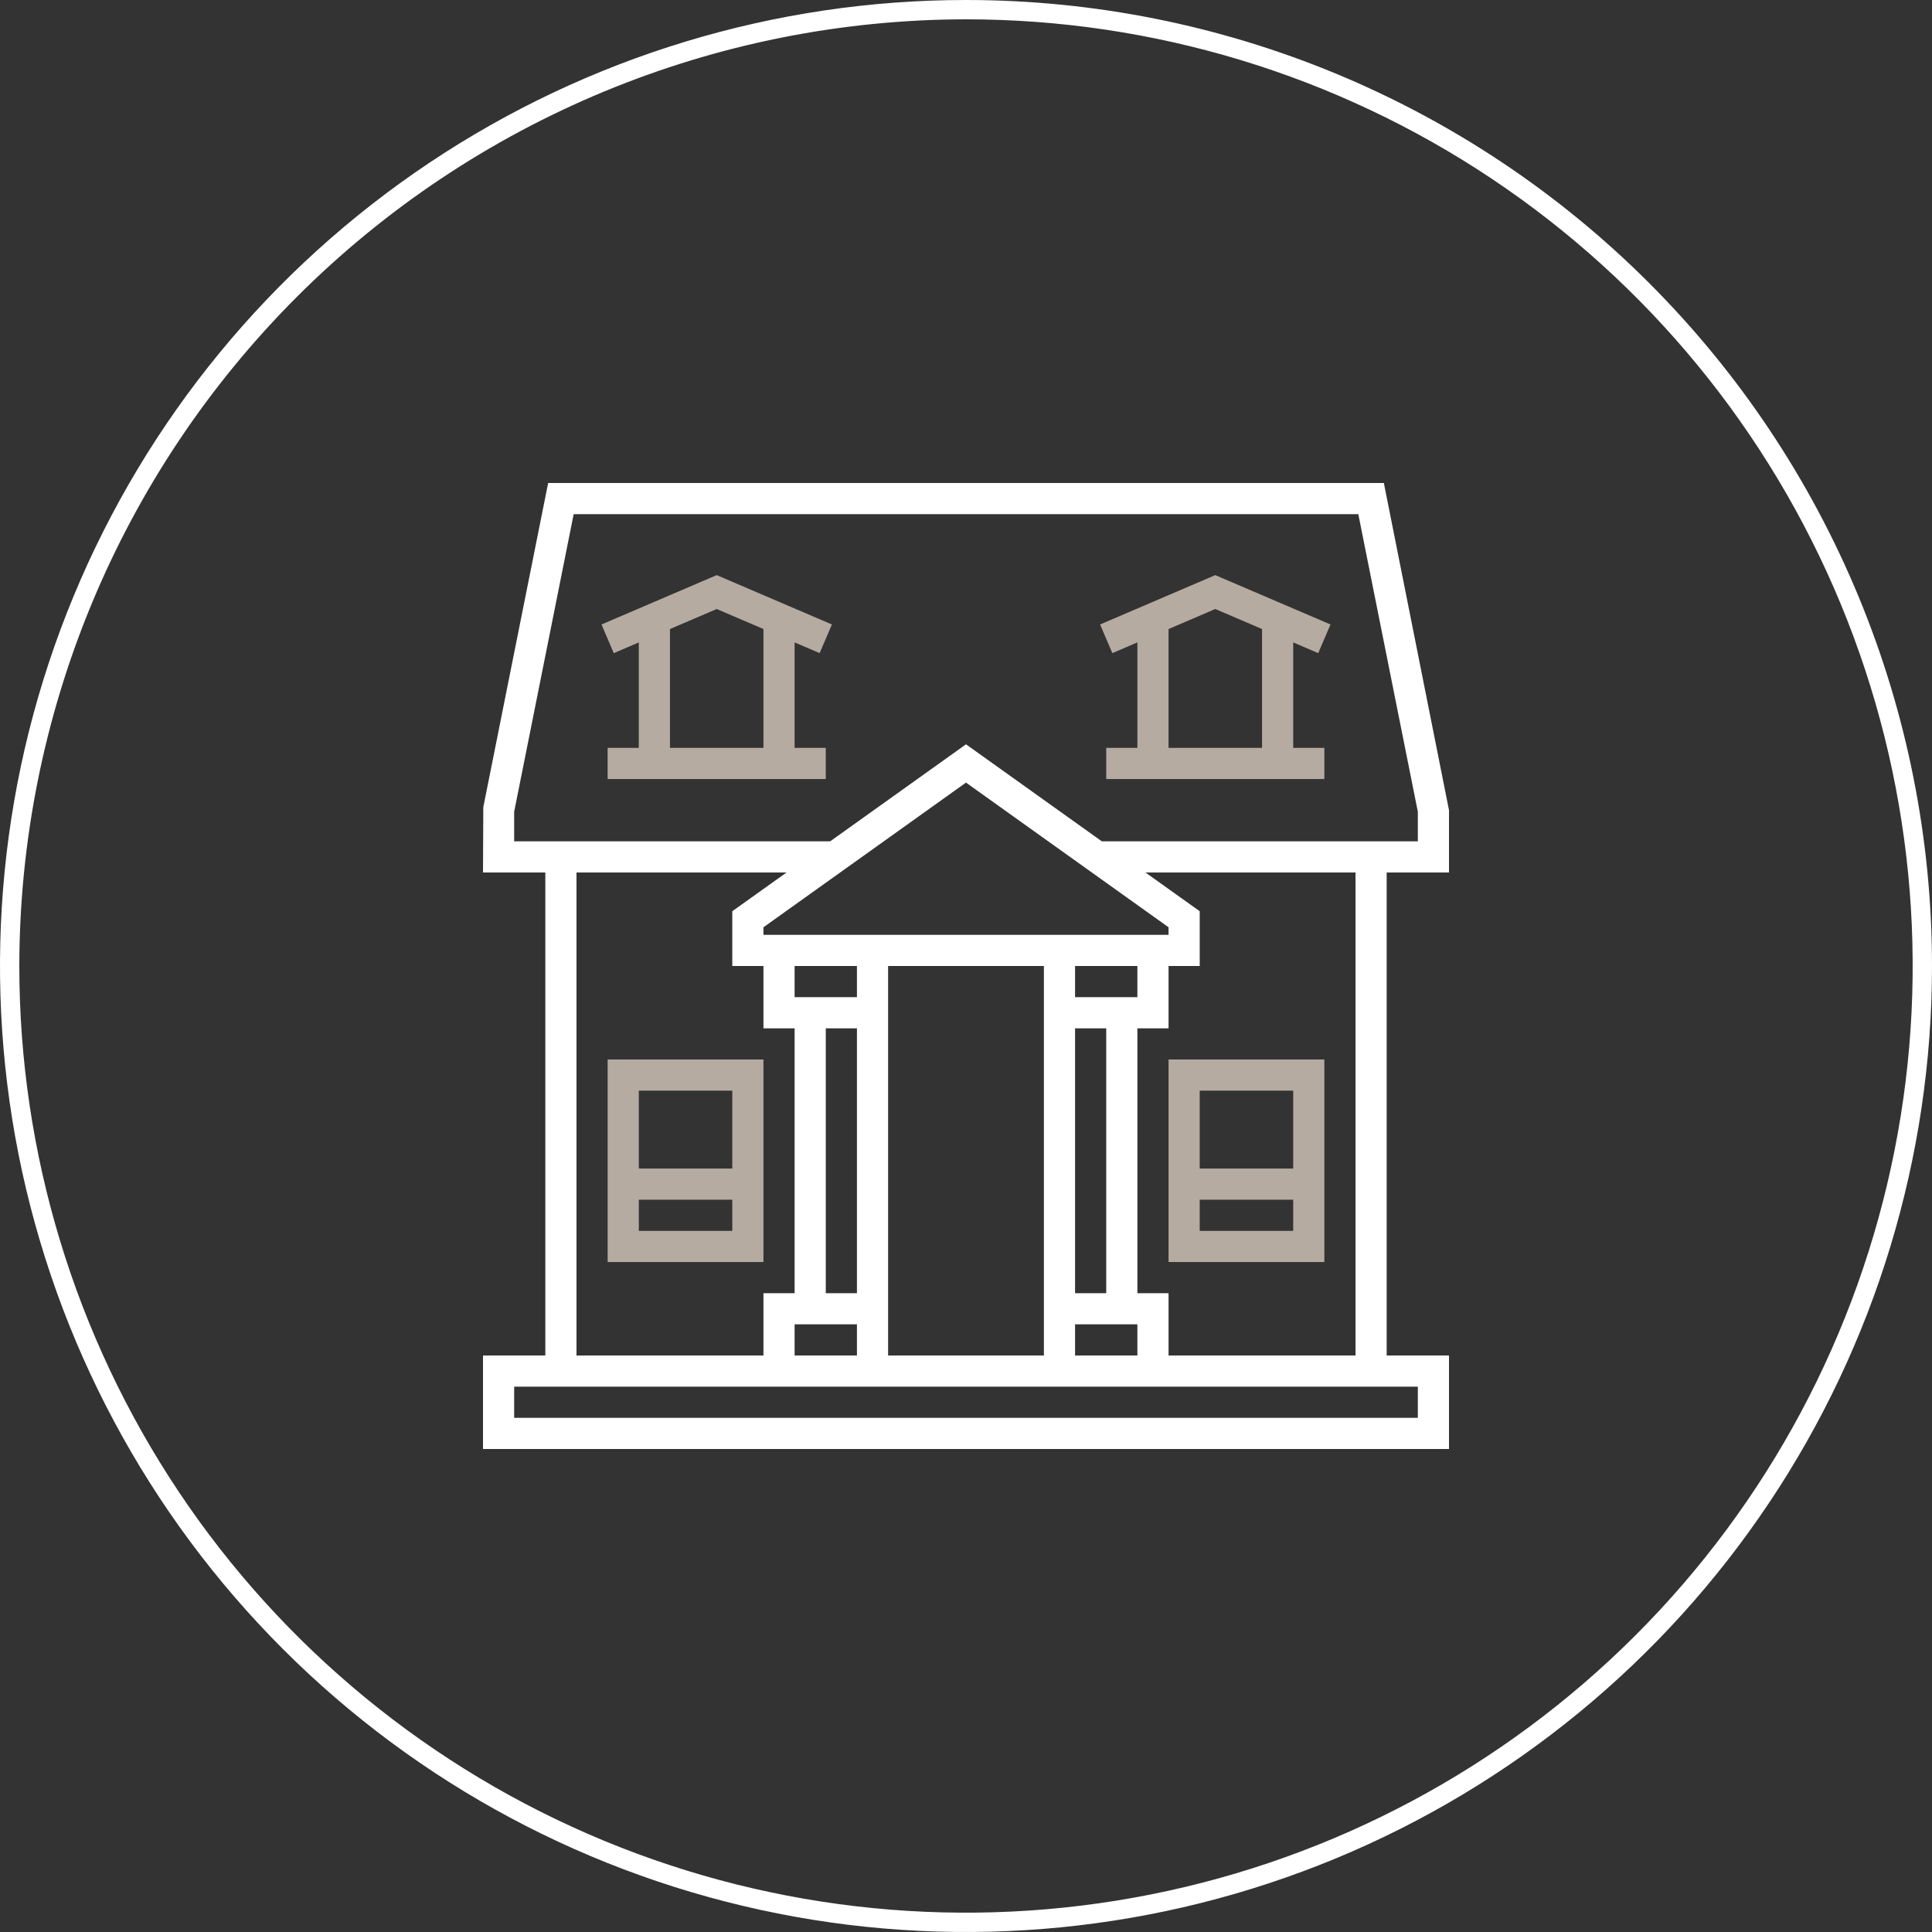
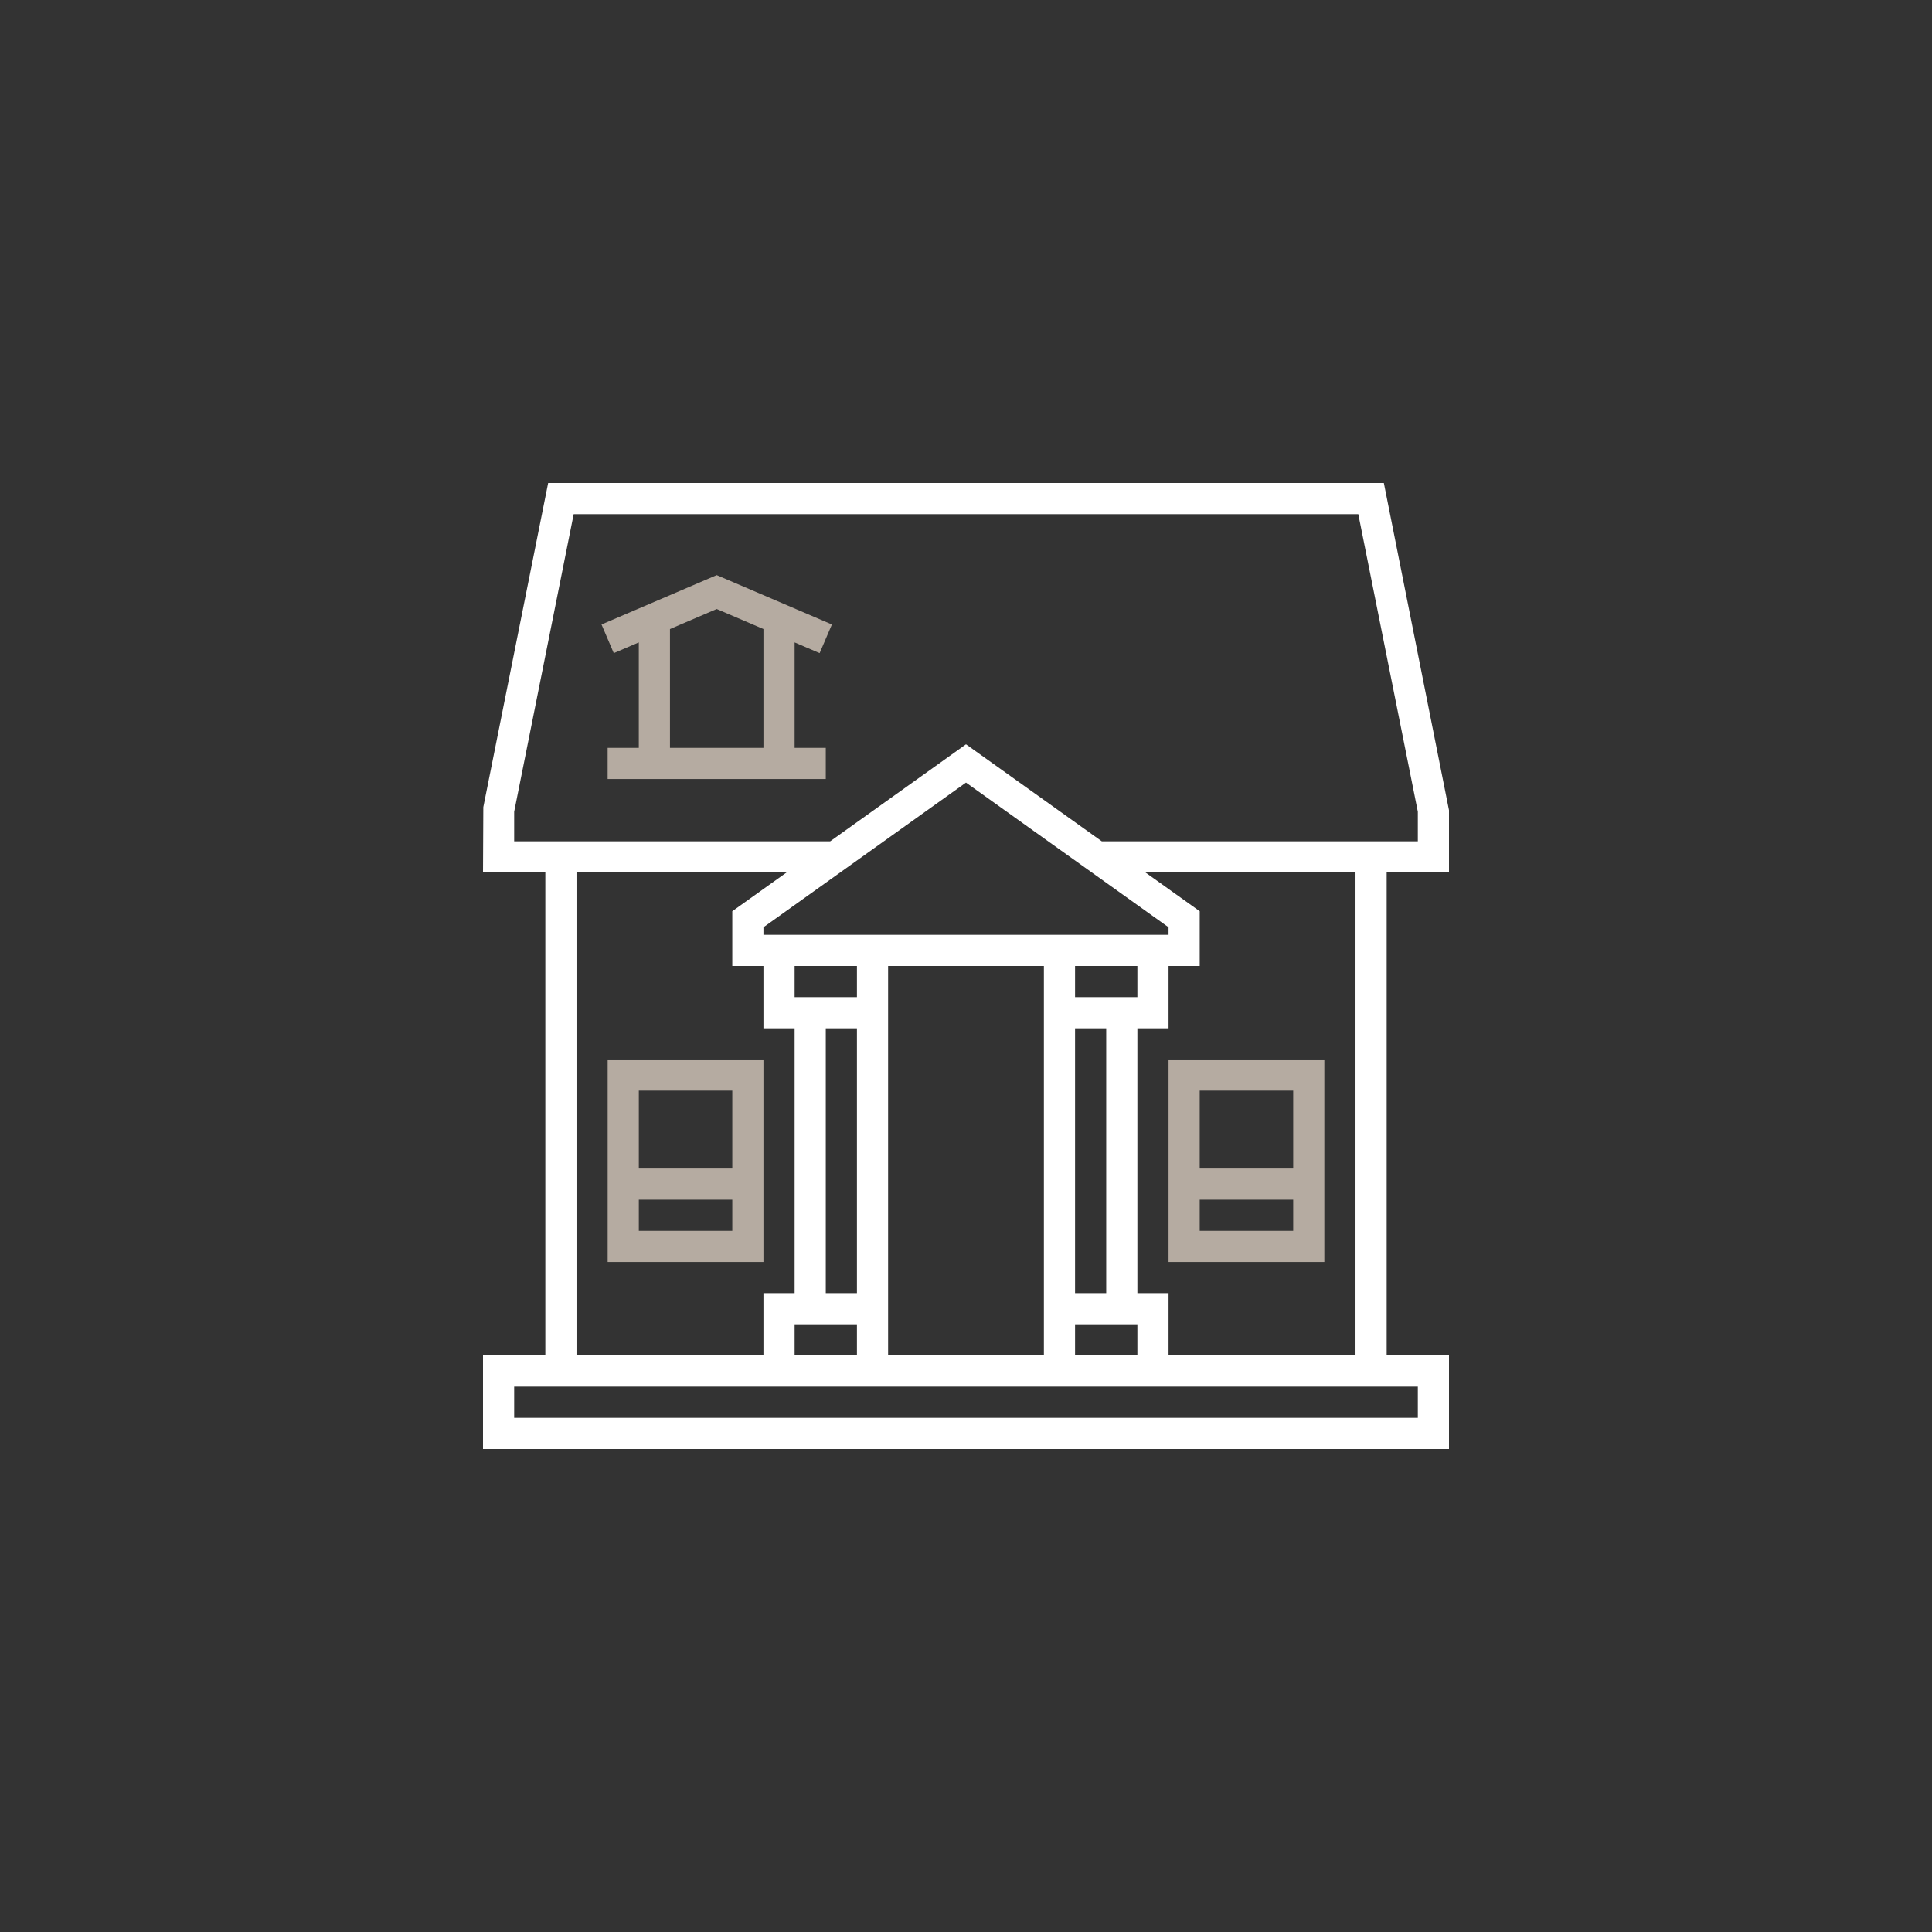
<svg xmlns="http://www.w3.org/2000/svg" width="100" height="100" viewBox="0 0 100 100" fill="none">
  <rect x="0" y="0" width="100" height="100" fill="#333333" stroke="none" />
  <g clip-path="url(#clip0)">
-     <path d="M50 1C59.691 1 69.165 3.874 77.223 9.258C85.281 14.642 91.561 22.295 95.27 31.248C98.979 40.202 99.949 50.054 98.058 59.559C96.168 69.064 91.501 77.796 84.648 84.648C77.796 91.501 69.064 96.168 59.559 98.058C50.054 99.949 40.202 98.979 31.248 95.27C22.295 91.561 14.642 85.281 9.258 77.223C3.874 69.165 1 59.691 1 50C1.013 37.008 6.18 24.553 15.366 15.366C24.553 6.18 37.008 1.013 50 1V1ZM50 0C40.111 0 30.444 2.932 22.221 8.427C13.999 13.921 7.59 21.73 3.806 30.866C0.022 40.002 -0.969 50.056 0.961 59.755C2.89 69.454 7.652 78.363 14.645 85.355C21.637 92.348 30.547 97.11 40.245 99.039C49.945 100.969 59.998 99.978 69.134 96.194C78.27 92.41 86.079 86.001 91.573 77.778C97.068 69.556 100 59.889 100 50C100 36.739 94.732 24.021 85.355 14.645C75.978 5.268 63.261 0 50 0V0Z" fill="white" />
    <path d="M75 45.161V41.935L71.628 25H28.372L25.016 41.777L25 45.161H28.226V70.161H25V75H75V70.161H71.774V45.161H75ZM26.613 42.015L29.693 26.613H70.306L73.387 42.015V43.548H57.032L50 38.525L42.968 43.548H26.613V42.015ZM55.645 70.161V68.548H58.871V70.161H55.645ZM44.355 51.613H41.129V50H44.355V51.613ZM44.355 53.226V66.936H42.742V53.226H44.355ZM44.355 68.548V70.161H41.129V68.548H44.355ZM45.968 67.742V66.936V53.226V52.419V50H54.032V52.419V53.226V66.936V67.742V70.161H45.968V67.742ZM55.645 66.936V53.226H57.258V66.936H55.645ZM55.645 51.613V50H58.871V51.613H55.645ZM54.032 48.387H45.968H39.516V47.996L50 40.507L60.484 47.996V48.387H54.032ZM29.839 45.161H40.71L37.903 47.165V50H39.516V53.226H41.129V66.936H39.516V70.161H29.839V45.161ZM73.387 73.387H26.613V71.774H73.387V73.387ZM70.161 70.161H60.484V66.936H58.871V53.226H60.484V50H62.097V47.165L59.29 45.161H70.161V70.161Z" fill="white" />
    <path d="M39.516 54.839H31.452V65.323H39.516V54.839ZM37.903 56.452V60.484H33.065V56.452H37.903ZM33.065 63.71V62.097H37.903V63.71H33.065Z" fill="#B5ABA1" />
    <path d="M60.484 65.323H68.548V54.839H60.484V65.323ZM62.097 63.71V62.097H66.936V63.71H62.097ZM66.936 56.452V60.484H62.097V56.452H66.936Z" fill="#B5ABA1" />
    <path d="M41.129 38.71V33.251L42.424 33.806L43.059 32.323L37.097 29.768L31.134 32.323L31.768 33.806L33.064 33.251V38.71H31.451V40.322H42.742V38.71H41.129ZM34.677 32.559L37.097 31.522L39.516 32.559V38.71H34.677V32.559Z" fill="#B5ABA1" />
-     <path d="M58.871 33.251V38.71H57.258V40.322H68.548V38.71H66.936V33.251L68.231 33.806L68.865 32.323L62.903 29.768L56.94 32.323L57.575 33.806L58.871 33.251ZM65.323 32.559V38.71H60.484V32.559L62.903 31.522L65.323 32.559Z" fill="#B5ABA1" />
  </g>
  <defs>
    <clipPath id="clip0">
      <rect width="100" height="100" fill="white" />
    </clipPath>
  </defs>
</svg>